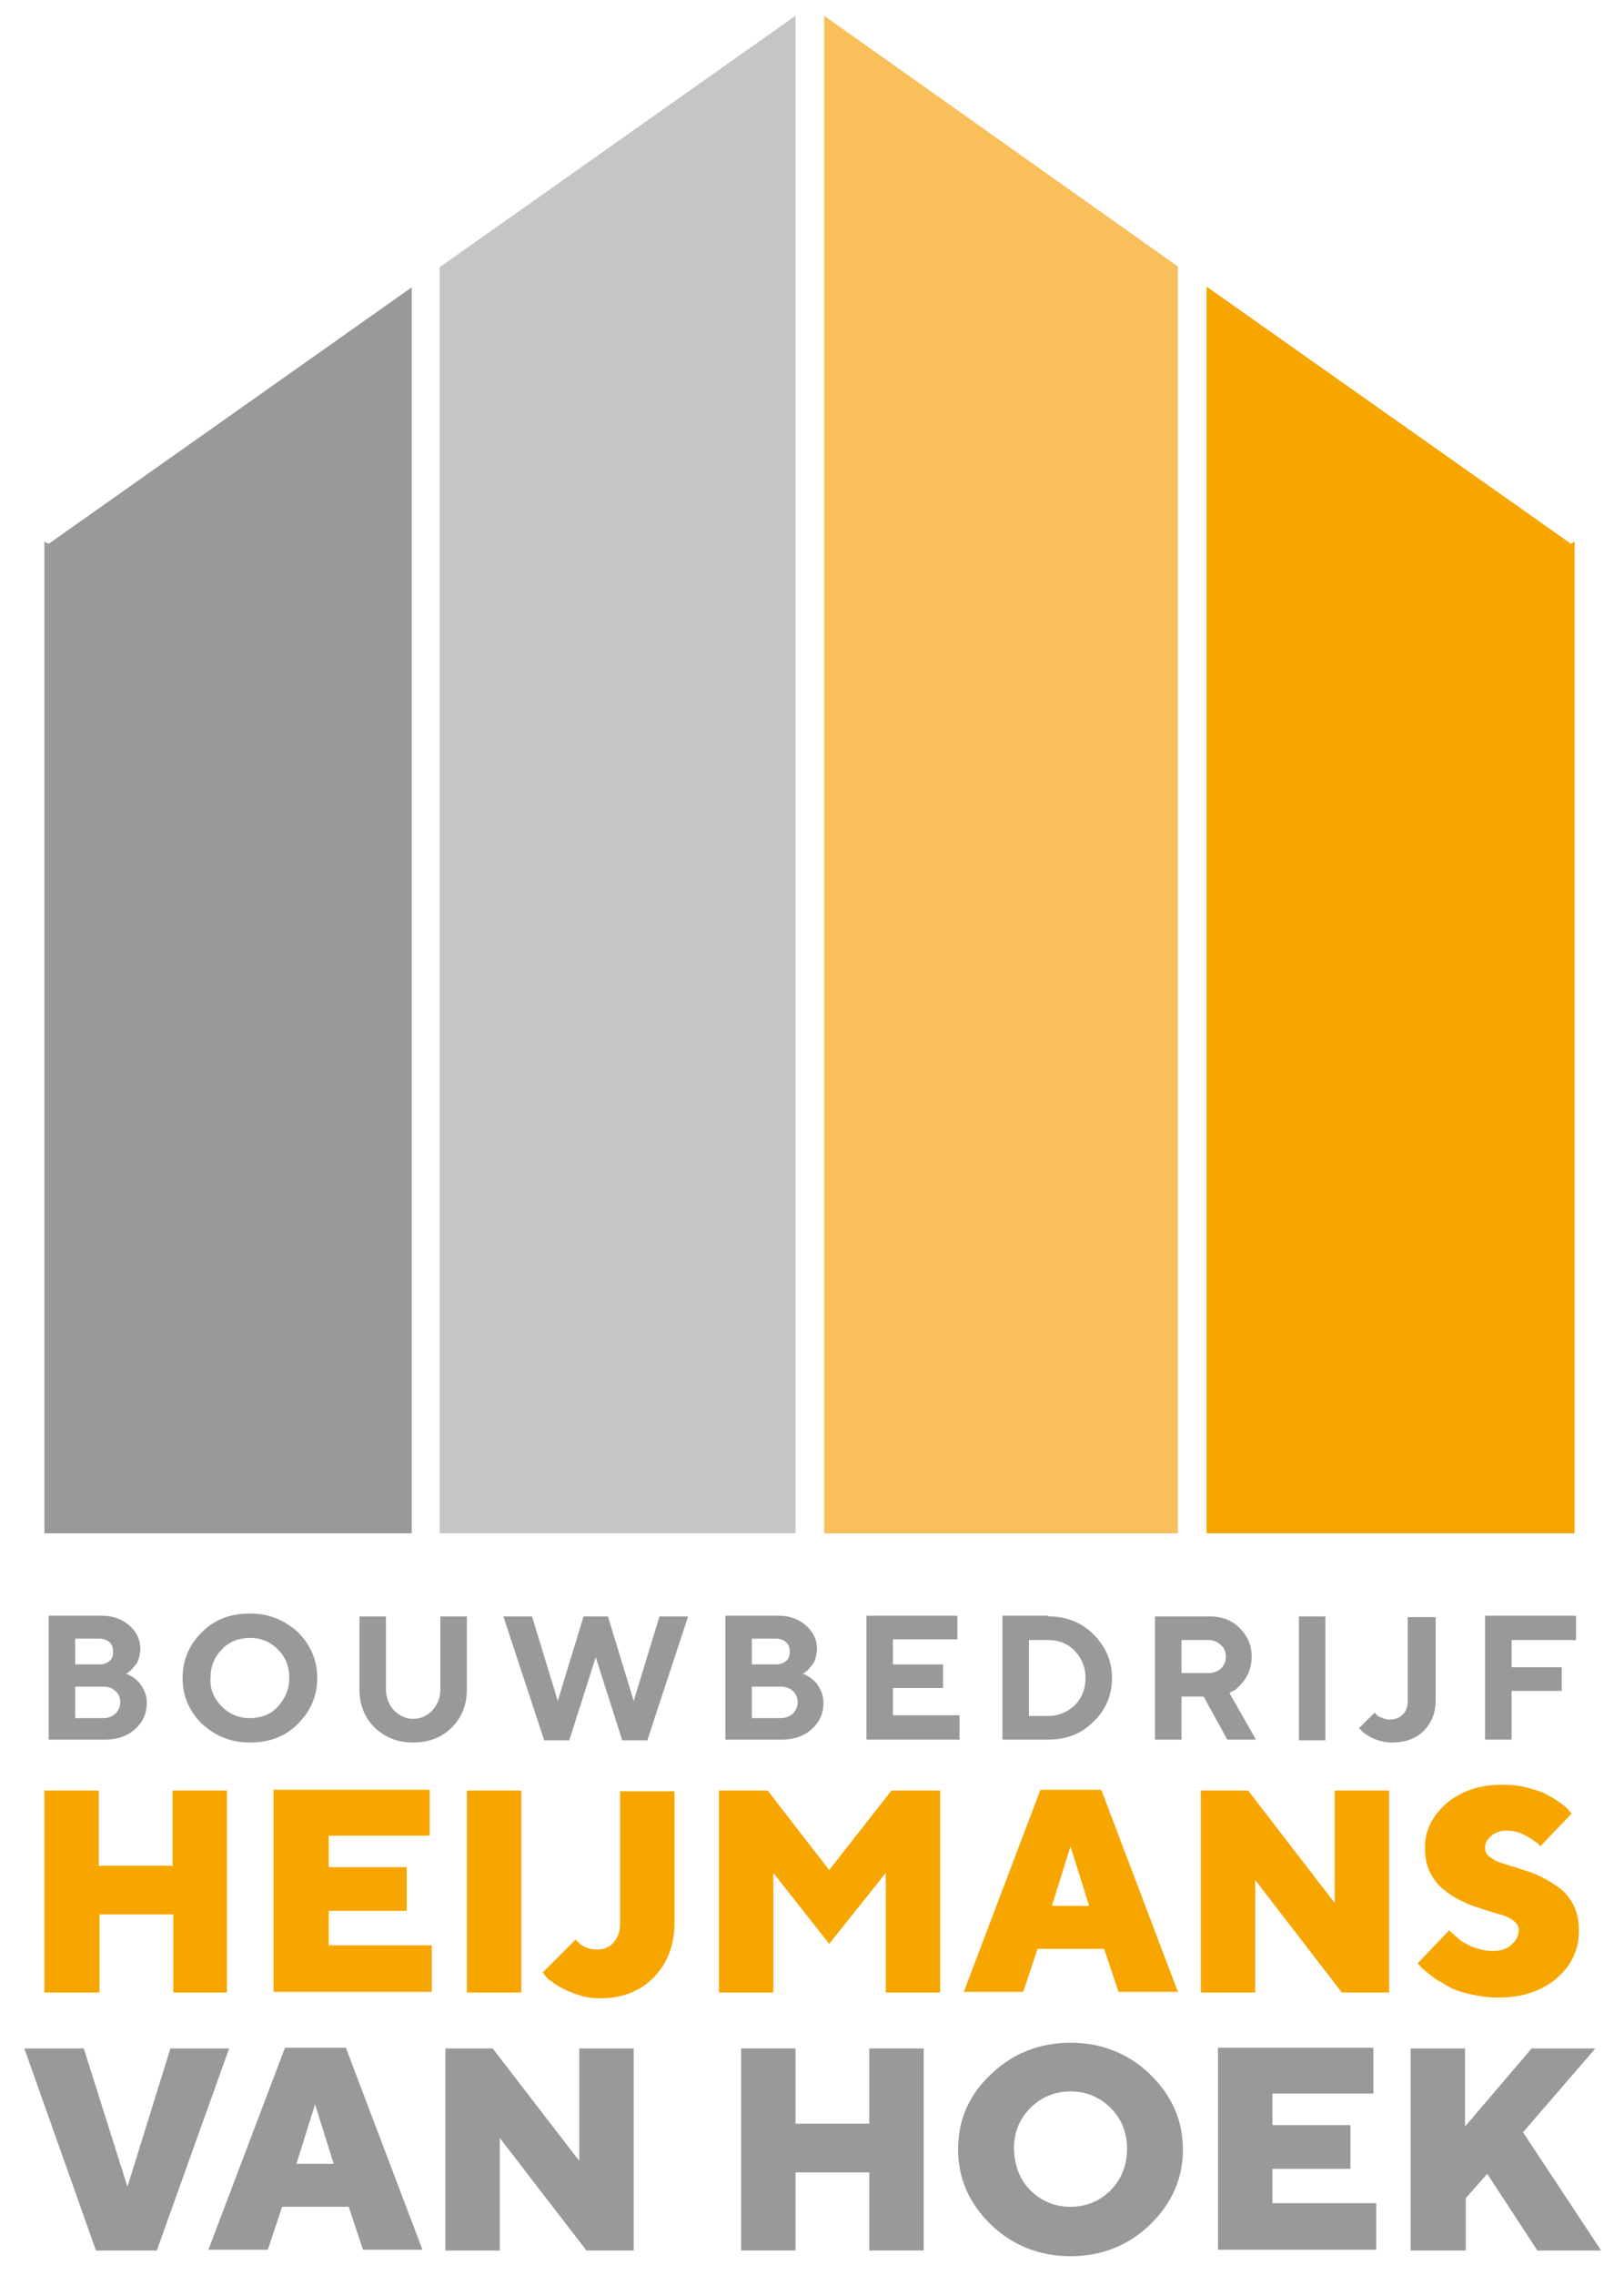
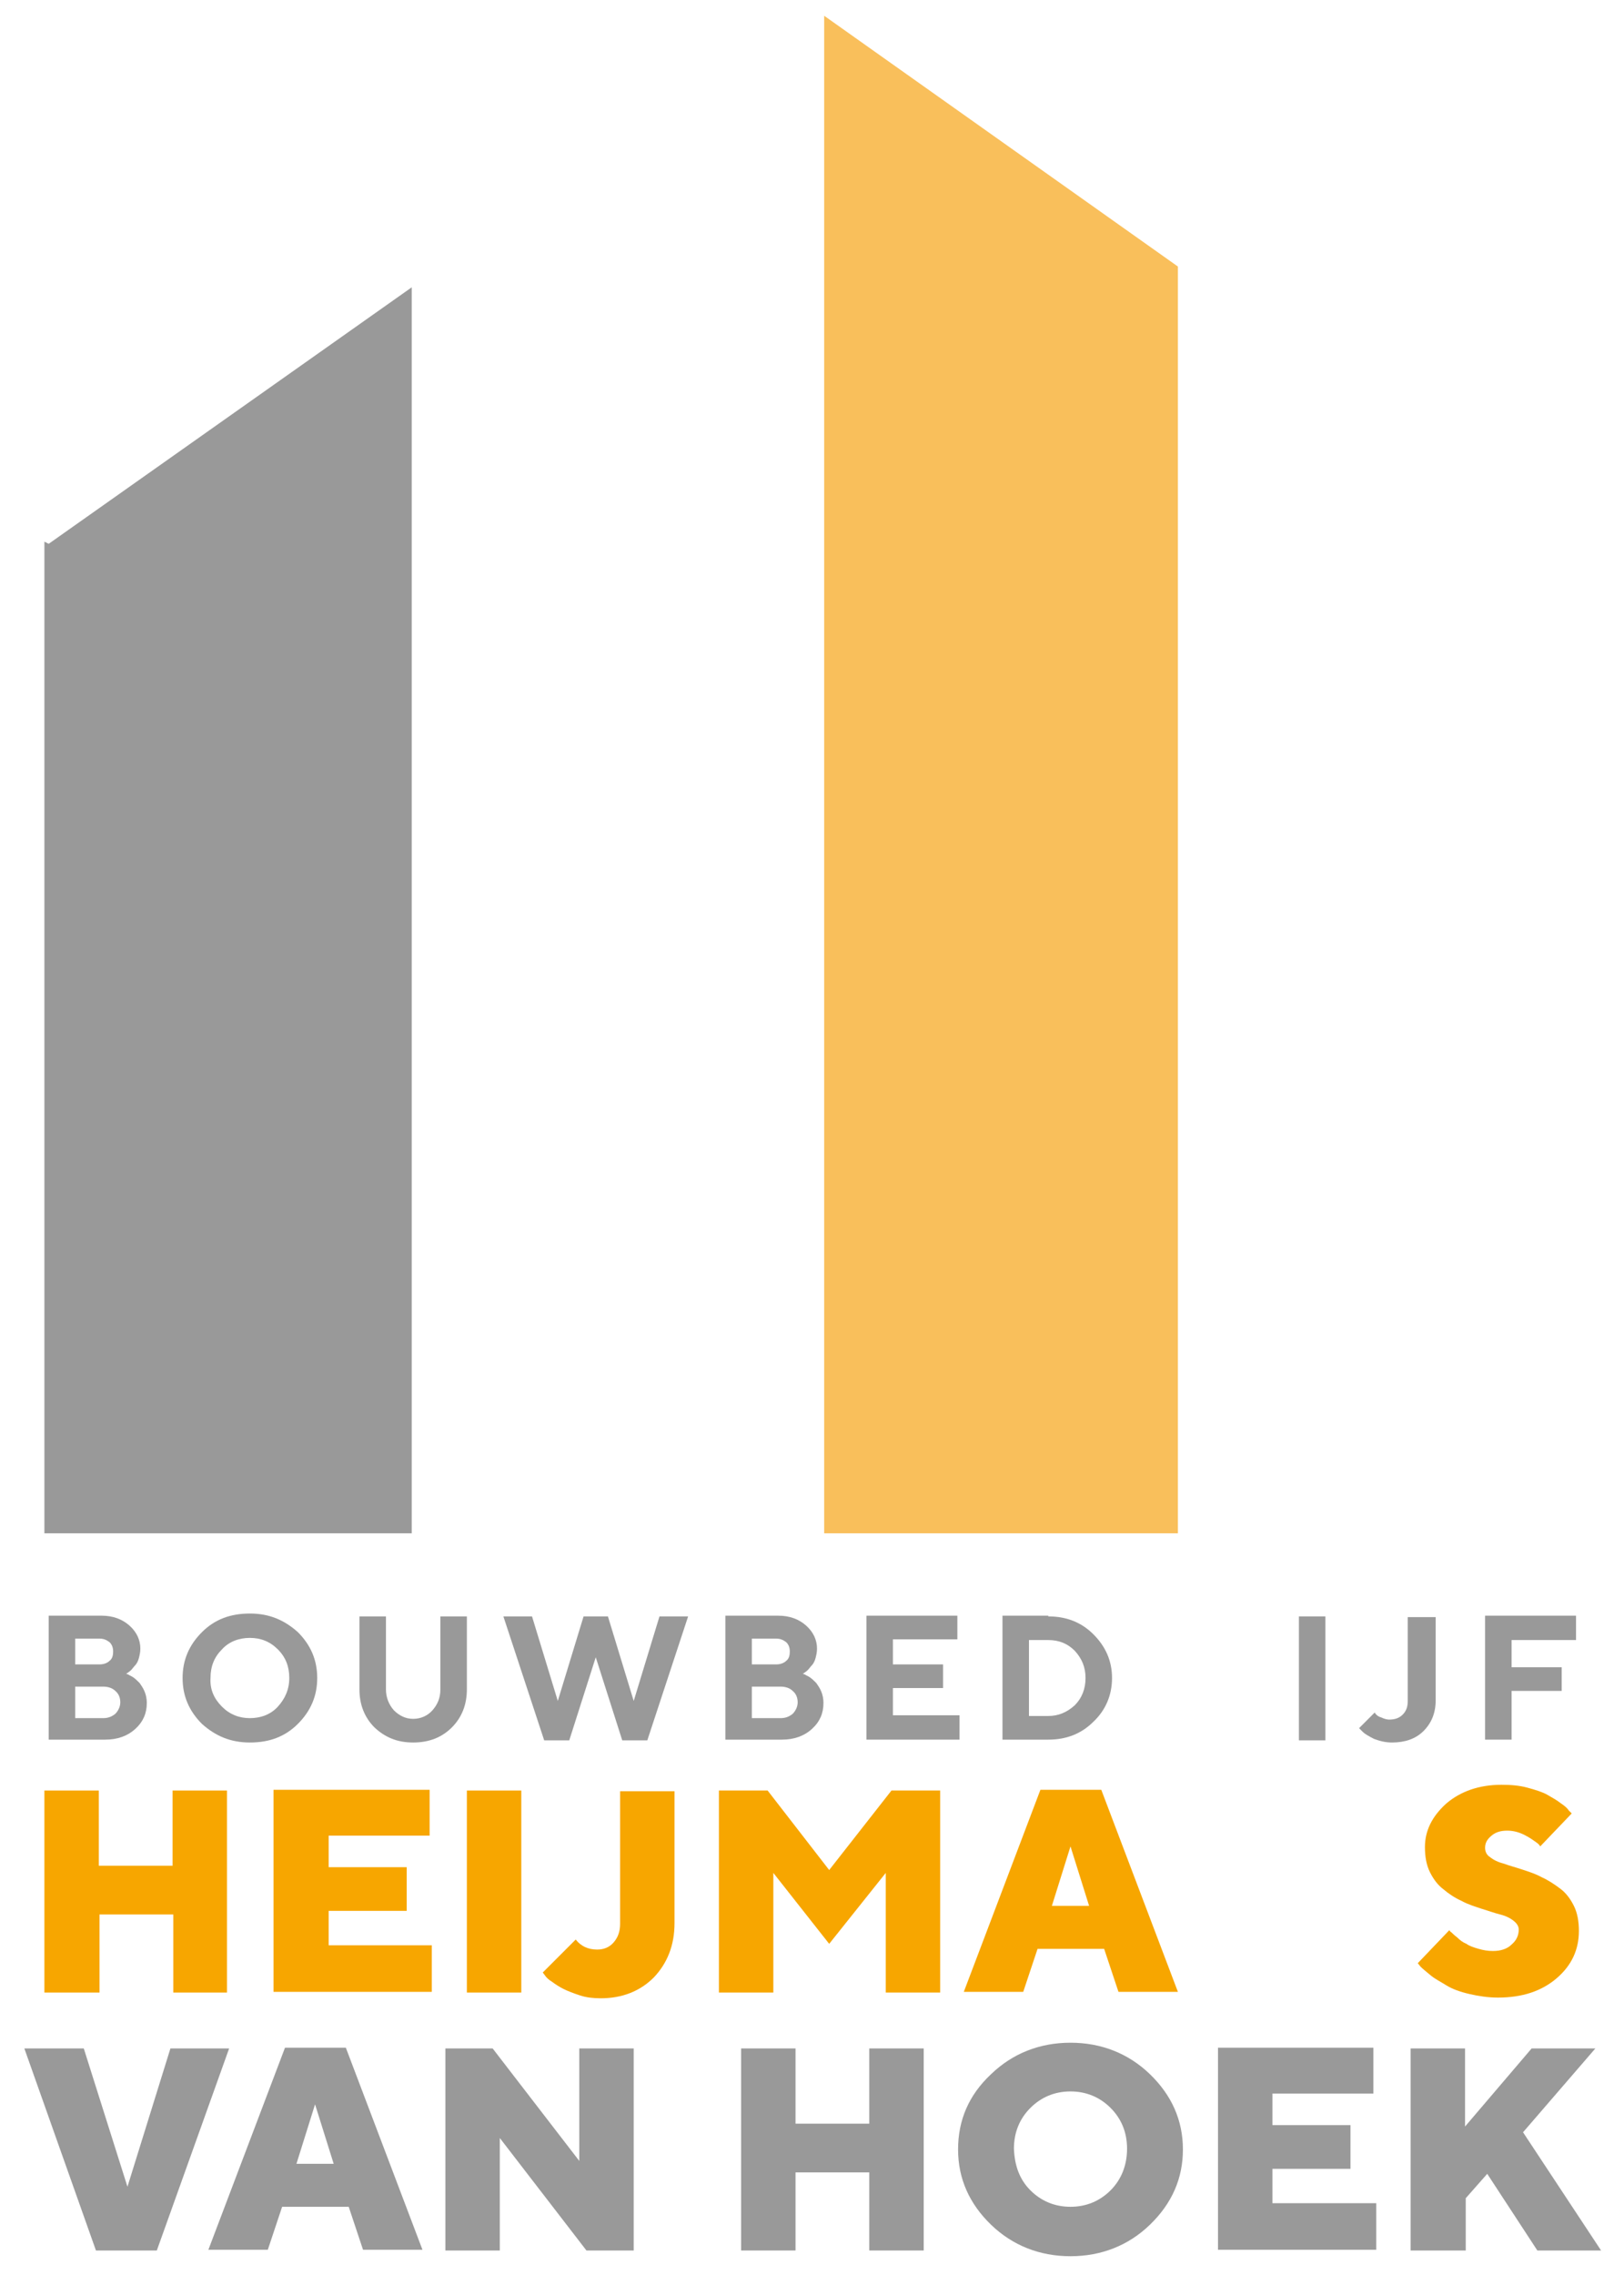
<svg xmlns="http://www.w3.org/2000/svg" version="1.1" id="Laag_1" x="0px" y="0px" viewBox="0 0 226.8 317.5" style="enable-background:new 0 0 226.8 317.5;" xml:space="preserve">
  <style type="text/css">
	.st0{fill-rule:evenodd;clip-rule:evenodd;fill:#C7C5C4;}
	.st1{fill-rule:evenodd;clip-rule:evenodd;fill:#F9BF5B;}
	.st2{fill-rule:evenodd;clip-rule:evenodd;fill:#999999;}
	.st3{fill-rule:evenodd;clip-rule:evenodd;fill:#F7A600;}
	.st4{fill:#F7A600;}
	.st5{fill:#999999;}
</style>
-   <polygon class="st0" points="111.1,2.2 61.4,37.3 61.4,214 111.1,214 111.1,2.2 " />
  <polygon class="st1" points="164.5,37.2 115.1,2.2 115.1,214 164.5,214 164.5,37.2 " />
  <polygon class="st2" points="6.2,75.6 6.2,214 57.5,214 57.5,40.1 6.8,75.9 6.2,75.6 " />
-   <polygon class="st3" points="219.9,214 219.9,75.6 219.4,75.9 168.5,40 168.5,214 219.9,214 " />
  <g>
    <path class="st4" d="M31.8,278.1h-7.6v-10.9H13.9v10.9H6.2v-28.2h7.6v10.5h10.3v-10.5h7.6V278.1z" />
    <path class="st4" d="M60.3,271.6v6.4H38.2v-28.2H60v6.4H45.9v4.4h10.9v6.1H45.9v4.8H60.3z" />
    <path class="st4" d="M65.2,249.9h7.6v28.2h-7.6V249.9z" />
    <path class="st4" d="M94.2,249.9v18.5c0,3.1-1,5.6-2.9,7.6c-1.9,1.9-4.4,2.9-7.4,2.9c-1,0-2-0.1-2.9-0.4s-1.7-0.6-2.3-0.9   c-0.6-0.3-1.2-0.7-1.6-1c-0.5-0.3-0.8-0.6-1-0.9l-0.3-0.4l4.6-4.6c0.7,0.9,1.7,1.4,3,1.4c0.9,0,1.7-0.3,2.3-1   c0.6-0.7,0.9-1.5,0.9-2.6v-18.5H94.2z" />
    <path class="st4" d="M108,261.4v16.7h-7.6v-28.2h6.8l8.6,11.1l8.7-11.1h6.8v28.2h-7.6v-16.7l-7.9,9.9L108,261.4z" />
    <path class="st4" d="M144.9,272l-2,6h-8.3l10.7-28.2h8.5l10.7,28.2h-8.3l-2-6H144.9z M149.5,257.7l-2.6,8.3h5.2L149.5,257.7z" />
-     <path class="st4" d="M194,249.9v28.2h-6.6l-12.1-15.7v15.7h-7.6v-28.2h6.6l12.1,15.7v-15.7H194z" />
    <path class="st4" d="M211.4,268.1c-0.5-0.4-1.1-0.7-1.9-0.9c-0.8-0.2-1.6-0.5-2.6-0.8c-0.9-0.3-1.9-0.6-2.8-1.1   c-0.9-0.4-1.8-1-2.5-1.6c-0.8-0.6-1.4-1.4-1.9-2.4c-0.5-1-0.7-2.2-0.7-3.5c0-2.3,1-4.3,3-6.1c2-1.7,4.6-2.6,7.7-2.6   c1.3,0,2.5,0.1,3.6,0.4c1.1,0.3,2.1,0.6,2.8,1c0.7,0.4,1.4,0.8,1.9,1.2c0.6,0.4,0.9,0.7,1.1,1l0.4,0.4l-4.4,4.6   c-0.1-0.2-0.3-0.4-0.6-0.6c-0.3-0.2-0.8-0.6-1.6-1c-0.8-0.4-1.6-0.6-2.4-0.6c-0.9,0-1.6,0.2-2.2,0.7c-0.6,0.5-0.9,1-0.9,1.7   c0,0.5,0.2,1,0.7,1.3c0.5,0.4,1.1,0.7,1.9,0.9c0.8,0.3,1.6,0.5,2.5,0.8c0.9,0.3,1.9,0.6,2.8,1.1c0.9,0.4,1.8,1,2.6,1.6   c0.8,0.6,1.4,1.4,1.9,2.4c0.5,1,0.7,2.2,0.7,3.5c0,2.6-1,4.8-3.1,6.6c-2.1,1.8-4.8,2.7-8.2,2.7c-1.4,0-2.7-0.2-4-0.5   s-2.4-0.7-3.2-1.2c-0.8-0.5-1.6-0.9-2.2-1.4c-0.6-0.5-1.1-0.9-1.4-1.2L198,274l4.4-4.6c0.1,0.1,0.1,0.2,0.3,0.3   c0.1,0.1,0.4,0.4,0.8,0.7c0.4,0.4,0.8,0.7,1.3,0.9c0.4,0.3,1,0.5,1.7,0.7c0.7,0.2,1.3,0.3,2,0.3c1.1,0,2-0.3,2.6-0.9   c0.7-0.6,1-1.3,1-2.1C212.1,268.9,211.9,268.5,211.4,268.1z" />
    <path class="st5" d="M3.4,285.9h8.3l6.1,19.3l6-19.3H32l-10.1,28.2h-8.5L3.4,285.9z" />
    <path class="st5" d="M39.4,308l-2,6h-8.3l10.7-28.2h8.5l10.7,28.2h-8.3l-2-6H39.4z M44,293.7l-2.6,8.3h5.2L44,293.7z" />
    <path class="st5" d="M88.5,285.9v28.2h-6.6l-12.1-15.7v15.7h-7.6v-28.2h6.6l12.1,15.7v-15.7H88.5z" />
    <path class="st5" d="M129,314.1h-7.6v-10.9h-10.3v10.9h-7.6v-28.2h7.6v10.5h10.3v-10.5h7.6V314.1z" />
    <path class="st5" d="M160.6,310.5c-3,2.9-6.8,4.4-11.1,4.4s-8.1-1.5-11.1-4.4c-3-2.9-4.6-6.4-4.6-10.5c0-4.1,1.5-7.6,4.6-10.5   c3-2.9,6.8-4.4,11.1-4.4s8.1,1.5,11.1,4.4c3,2.9,4.6,6.4,4.6,10.5C165.2,304,163.7,307.5,160.6,310.5z M143.9,305.7   c1.5,1.5,3.4,2.3,5.6,2.3c2.2,0,4.1-0.8,5.6-2.3c1.5-1.5,2.3-3.5,2.3-5.8c0-2.3-0.8-4.2-2.3-5.7c-1.5-1.5-3.4-2.3-5.6-2.3   c-2.2,0-4.1,0.8-5.6,2.3c-1.5,1.5-2.3,3.4-2.3,5.7C141.7,302.3,142.4,304.2,143.9,305.7z" />
    <path class="st5" d="M192.2,307.6v6.4h-22.1v-28.2h21.7v6.4h-14.1v4.4h10.9v6.1h-10.9v4.8H192.2z" />
    <path class="st5" d="M204.7,306.8v7.3H197v-28.2h7.6v10.9l9.3-10.9h8.9l-10.1,11.7l10.9,16.5h-8.9l-7-10.7L204.7,306.8z" />
  </g>
  <g>
    <path class="st5" d="M6.8,242.8v-17.3h7.4c1.6,0,2.9,0.5,3.9,1.4c1,0.9,1.5,2,1.5,3.2c0,0.5-0.1,0.9-0.2,1.3s-0.3,0.8-0.5,1   s-0.4,0.5-0.6,0.7c-0.2,0.2-0.4,0.3-0.5,0.4l-0.2,0.1c0.1,0,0.2,0.1,0.3,0.1c0.1,0.1,0.4,0.2,0.7,0.4c0.3,0.2,0.6,0.5,0.9,0.8   c0.2,0.3,0.5,0.7,0.7,1.2c0.2,0.5,0.3,1,0.3,1.6c0,1.4-0.5,2.6-1.6,3.6c-1.1,1-2.5,1.5-4.2,1.5H6.8z M10.5,228.6v3.7h3.4   c0.6,0,1.1-0.2,1.4-0.5c0.4-0.3,0.5-0.8,0.5-1.3c0-0.6-0.2-1-0.5-1.3c-0.4-0.3-0.8-0.5-1.4-0.5H10.5z M14.4,239.8   c0.7,0,1.2-0.2,1.7-0.6c0.4-0.4,0.7-1,0.7-1.6s-0.2-1.2-0.7-1.6c-0.4-0.4-1-0.6-1.7-0.6h-3.9v4.4H14.4z" />
    <path class="st5" d="M28.2,227.8c1.8-1.8,4-2.6,6.7-2.6s4.8,0.9,6.7,2.6c1.8,1.8,2.7,3.9,2.7,6.4c0,2.5-0.9,4.6-2.7,6.4   c-1.8,1.8-4,2.6-6.7,2.6s-4.8-0.9-6.7-2.6c-1.8-1.8-2.7-3.9-2.7-6.4C25.5,231.7,26.4,229.6,28.2,227.8z M31,238.2   c1.1,1.1,2.4,1.6,3.9,1.6c1.5,0,2.9-0.5,3.9-1.6s1.6-2.4,1.6-4c0-1.6-0.5-2.9-1.6-4c-1.1-1.1-2.4-1.6-3.9-1.6   c-1.5,0-2.9,0.5-3.9,1.6c-1.1,1.1-1.6,2.4-1.6,4C29.3,235.8,29.9,237.1,31,238.2z" />
    <path class="st5" d="M60.4,238.7c0.7-0.8,1.1-1.7,1.1-2.9v-10.2h3.7v10.2c0,2.1-0.7,3.9-2.1,5.3c-1.4,1.4-3.2,2.1-5.4,2.1   c-2.2,0-3.9-0.7-5.4-2.1c-1.4-1.4-2.1-3.2-2.1-5.3v-10.2h3.7v10.2c0,1.1,0.4,2.1,1.1,2.9c0.8,0.8,1.7,1.2,2.7,1.2   S59.7,239.5,60.4,238.7z" />
    <path class="st5" d="M84.9,225.6l3.6,11.8l3.6-11.8h4l-5.7,17.3h-3.5l-3.7-11.6l-3.7,11.6h-3.5l-5.7-17.3h4l3.6,11.8l3.6-11.8H84.9   z" />
    <path class="st5" d="M101.3,242.8v-17.3h7.4c1.6,0,2.9,0.5,3.9,1.4c1,0.9,1.5,2,1.5,3.2c0,0.5-0.1,0.9-0.2,1.3s-0.3,0.8-0.5,1   s-0.4,0.5-0.6,0.7c-0.2,0.2-0.4,0.3-0.5,0.4l-0.2,0.1c0.1,0,0.2,0.1,0.3,0.1c0.1,0.1,0.4,0.2,0.7,0.4c0.3,0.2,0.6,0.5,0.9,0.8   c0.2,0.3,0.5,0.7,0.7,1.2c0.2,0.5,0.3,1,0.3,1.6c0,1.4-0.5,2.6-1.6,3.6c-1.1,1-2.5,1.5-4.2,1.5H101.3z M105,228.6v3.7h3.4   c0.6,0,1.1-0.2,1.4-0.5c0.4-0.3,0.5-0.8,0.5-1.3c0-0.6-0.2-1-0.5-1.3c-0.4-0.3-0.8-0.5-1.4-0.5H105z M109,239.8   c0.7,0,1.2-0.2,1.7-0.6c0.4-0.4,0.7-1,0.7-1.6s-0.2-1.2-0.7-1.6c-0.4-0.4-1-0.6-1.7-0.6H105v4.4H109z" />
    <path class="st5" d="M134,239.5v3.3h-13v-17.3h12.7v3.3h-9v3.5h7v3.3h-7v3.8H134z" />
    <path class="st5" d="M146.4,225.6c2.5,0,4.6,0.8,6.3,2.5c1.7,1.7,2.6,3.7,2.6,6.1c0,2.4-0.9,4.5-2.6,6.1c-1.7,1.7-3.8,2.5-6.3,2.5   H140v-17.3H146.4z M143.7,228.9v10.6h2.7c1.4,0,2.6-0.5,3.7-1.5c1-1,1.5-2.3,1.5-3.8c0-1.5-0.5-2.7-1.5-3.8c-1-1-2.2-1.5-3.7-1.5   H143.7z" />
-     <path class="st5" d="M161.3,225.6h7.6c1.7,0,3.1,0.5,4.2,1.6s1.7,2.4,1.7,4c0,0.7-0.1,1.3-0.3,1.9c-0.2,0.6-0.5,1.1-0.8,1.5   c-0.3,0.4-0.6,0.7-0.9,1c-0.3,0.3-0.6,0.4-0.8,0.5l-0.3,0.2l3.7,6.5h-4l-3.3-6H165v6h-3.7V225.6z M170.5,229.6   c-0.4-0.4-1-0.7-1.7-0.7H165v4.6h3.8c0.7,0,1.2-0.2,1.7-0.6c0.4-0.4,0.7-1,0.7-1.6C171.2,230.6,171,230,170.5,229.6z" />
    <path class="st5" d="M181.4,225.6h3.7v17.3h-3.7V225.6z" />
    <path class="st5" d="M200.5,225.6v11.7c0,1.8-0.6,3.2-1.7,4.3c-1.1,1.1-2.6,1.6-4.4,1.6c-0.9,0-1.7-0.2-2.5-0.5   c-0.8-0.4-1.3-0.7-1.6-1l-0.5-0.5l2.2-2.2c0,0.1,0.1,0.2,0.2,0.3c0.1,0.1,0.3,0.3,0.7,0.4c0.4,0.2,0.8,0.3,1.1,0.3   c0.8,0,1.4-0.2,1.9-0.7c0.5-0.5,0.7-1.1,0.7-1.9v-11.7H200.5z" />
    <path class="st5" d="M220.1,225.6v3.3h-9v3.8h7v3.3h-7v6.8h-3.7v-17.3H220.1z" />
  </g>
</svg>